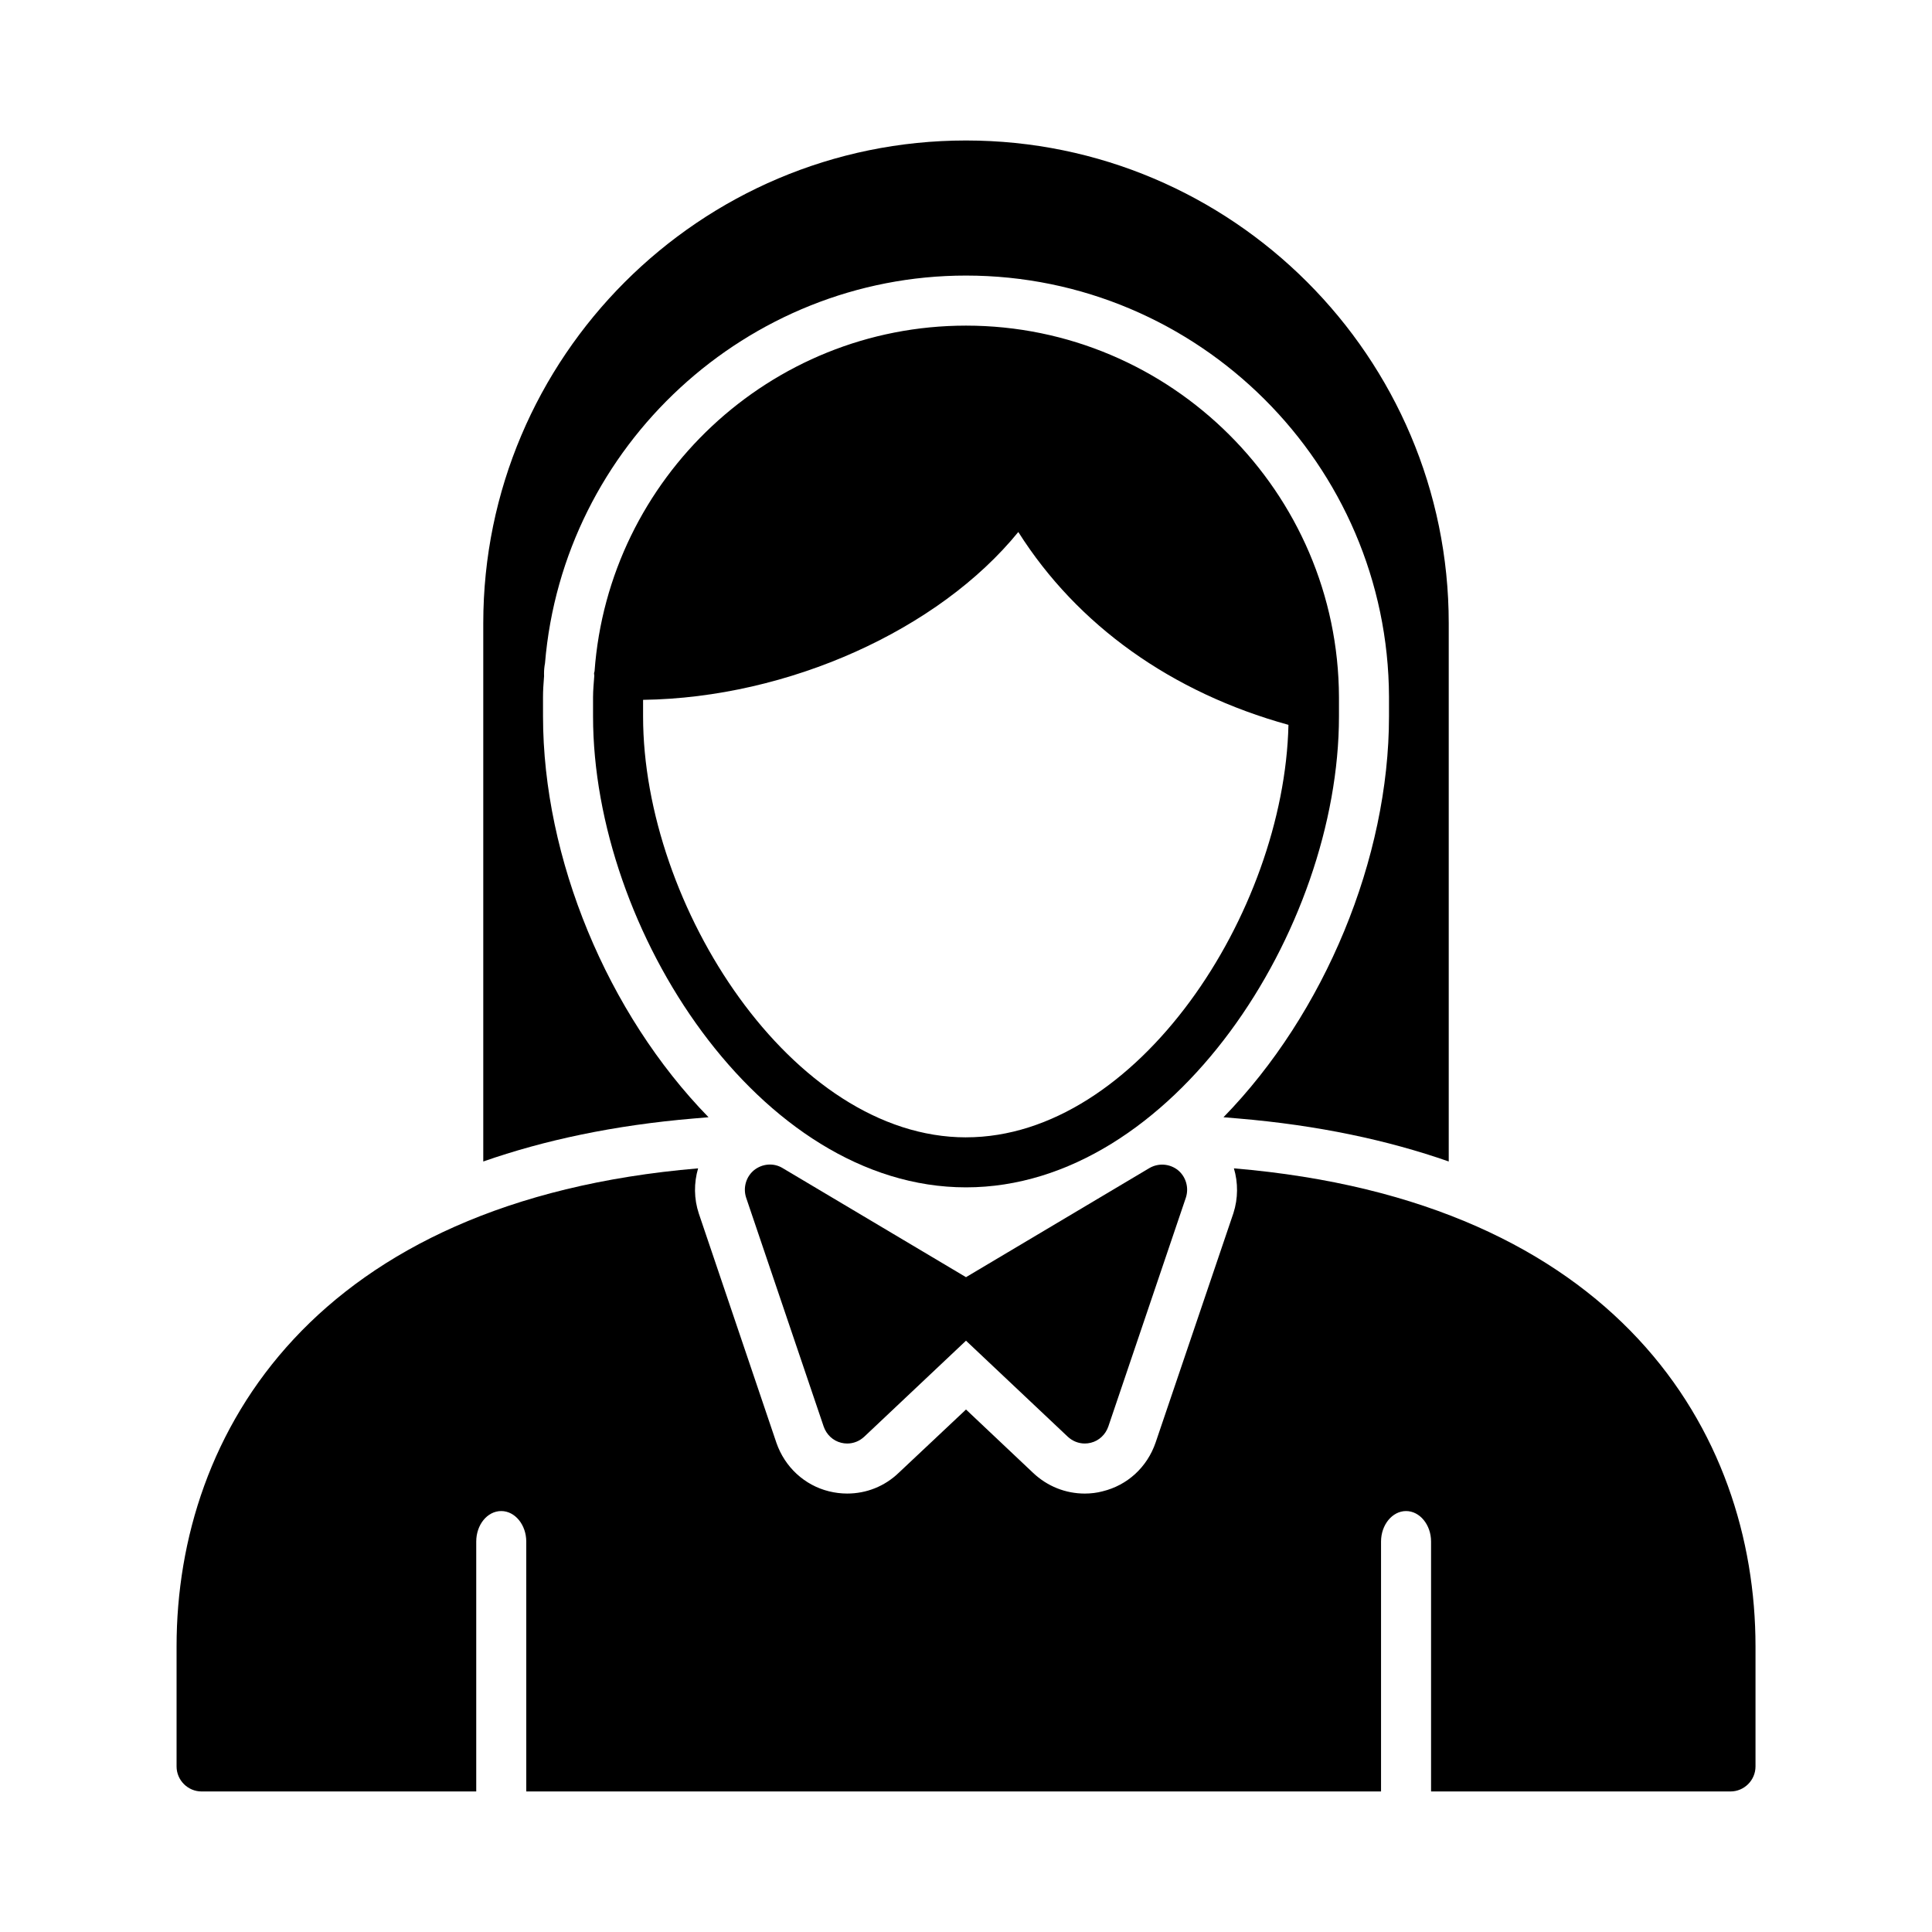
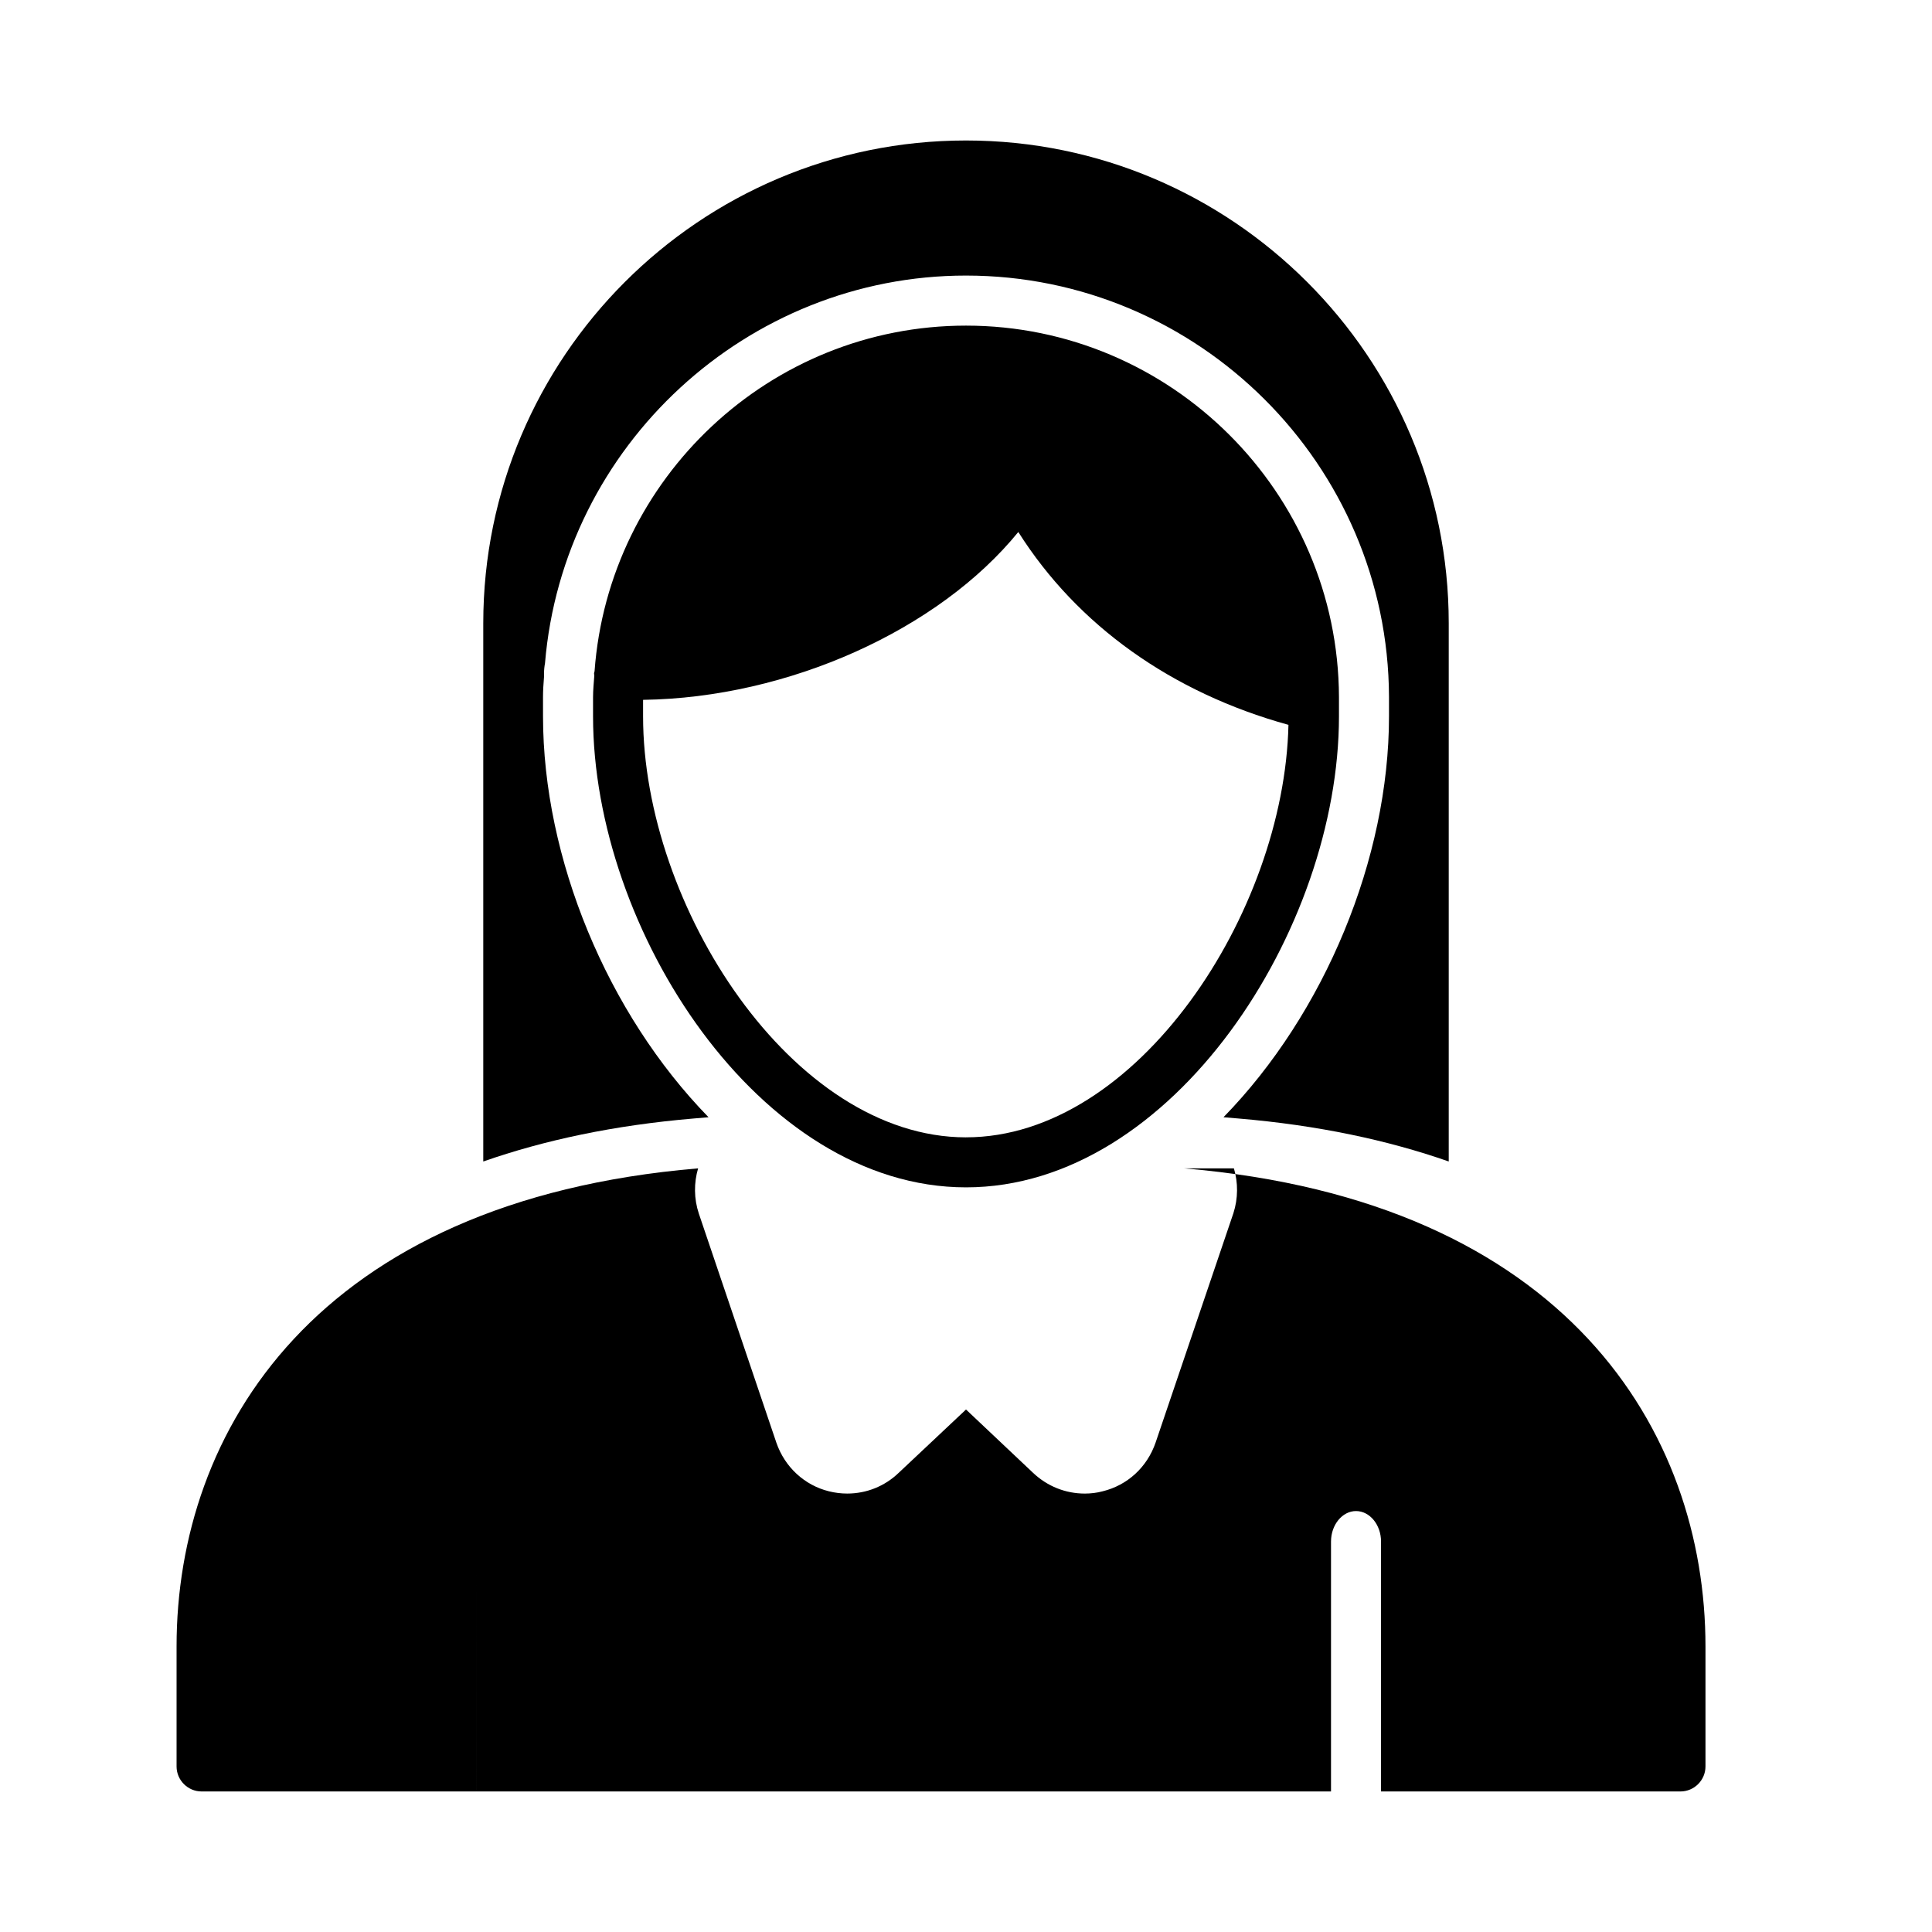
<svg xmlns="http://www.w3.org/2000/svg" fill="#000000" width="800px" height="800px" version="1.1" viewBox="144 144 512 512">
  <g>
    <path d="m498.84 333.84v-5.106c-0.195-54.289-44.547-98.441-98.836-98.441-51.973 0-94.73 40.504-98.441 91.613-0.066 0.199-0.133 0.398-0.133 0.598 0 0.199 0.066 0.332 0.066 0.531-0.133 1.922-0.332 3.777-0.332 5.699v5.106c0 56.48 44.082 124.82 98.84 124.82 54.754 0 98.836-68.344 98.836-124.82zm-98.836 111.57c-46.07 0-85.582-61.387-85.582-111.57v-4.375c38.516-0.531 78.355-18.562 99.438-44.48 15.645 24.727 40.637 42.559 71.594 51.109-1.129 49.785-40.043 109.31-85.449 109.31z" />
    <path d="m527.93 451.81v-142.64c0-70.543-57.391-127.94-127.93-127.94s-127.93 57.395-127.93 127.94v142.64c16.168-5.656 34.691-9.617 55.824-11.402l3.875-0.328c-26.848-27.52-43.863-68.648-43.863-106.25l-0.004-5.106c0-1.75 0.121-3.457 0.254-5.184l0.027-0.348-0.012-0.703c0-1.016 0.109-1.938 0.258-2.711 4.789-57.711 53.574-102.75 111.57-102.75 61.586 0 111.87 50.086 112.1 111.65v5.152c0 37.598-17.016 78.727-43.863 106.25l3.875 0.328c21.133 1.781 39.656 5.746 55.824 11.398z" />
-     <path d="m471 453.63c1.125 3.777 1.125 7.953-0.133 11.867l-20.617 60.789c-2.254 6.559-7.488 11.332-14.051 12.926-1.457 0.398-3.117 0.598-4.707 0.598-5.106 0-9.945-1.922-13.723-5.5l-17.766-16.777-17.832 16.773c-3.715 3.578-8.555 5.5-13.656 5.5-1.59 0-3.25-0.199-4.84-0.598-6.43-1.59-11.668-6.363-13.922-12.859l-20.551-60.723c-1.324-3.977-1.324-8.152-0.199-12-101.42 8.555-138.21 69.809-138.21 126.68v31.82c0 3.644 2.984 6.629 6.629 6.629h72.785v-66.223c0-4.441 2.918-8.086 6.629-8.086 3.644 0 6.629 3.644 6.629 8.086l0.004 66.223h226.52v-66.223c0-4.441 2.984-8.086 6.629-8.086s6.629 3.644 6.629 8.086v66.223h79.352c3.644 0 6.629-2.984 6.629-6.629v-31.82c-0.004-56.875-36.793-118.13-138.22-126.68z" />
-     <path d="m448.59 453.56-48.59 28.902-48.59-28.902c-2.387-1.457-5.371-1.191-7.559 0.531-2.121 1.723-2.984 4.641-2.121 7.293l20.551 60.656c0.73 2.121 2.453 3.777 4.641 4.309 0.531 0.133 1.059 0.199 1.59 0.199 1.723 0 3.316-0.664 4.574-1.855l26.914-25.395 26.914 25.391c1.258 1.191 2.848 1.855 4.574 1.855 0.531 0 1.059-0.066 1.59-0.199 2.188-0.531 3.91-2.188 4.641-4.309l20.551-60.656c0.863-2.652 0-5.57-2.121-7.293-2.188-1.723-5.172-1.922-7.559-0.527z" />
+     <path d="m471 453.63c1.125 3.777 1.125 7.953-0.133 11.867l-20.617 60.789c-2.254 6.559-7.488 11.332-14.051 12.926-1.457 0.398-3.117 0.598-4.707 0.598-5.106 0-9.945-1.922-13.723-5.5l-17.766-16.777-17.832 16.773c-3.715 3.578-8.555 5.5-13.656 5.5-1.59 0-3.25-0.199-4.84-0.598-6.43-1.59-11.668-6.363-13.922-12.859l-20.551-60.723c-1.324-3.977-1.324-8.152-0.199-12-101.42 8.555-138.21 69.809-138.21 126.68v31.82c0 3.644 2.984 6.629 6.629 6.629h72.785v-66.223l0.004 66.223h226.52v-66.223c0-4.441 2.984-8.086 6.629-8.086s6.629 3.644 6.629 8.086v66.223h79.352c3.644 0 6.629-2.984 6.629-6.629v-31.82c-0.004-56.875-36.793-118.13-138.22-126.68z" />
  </g>
</svg>